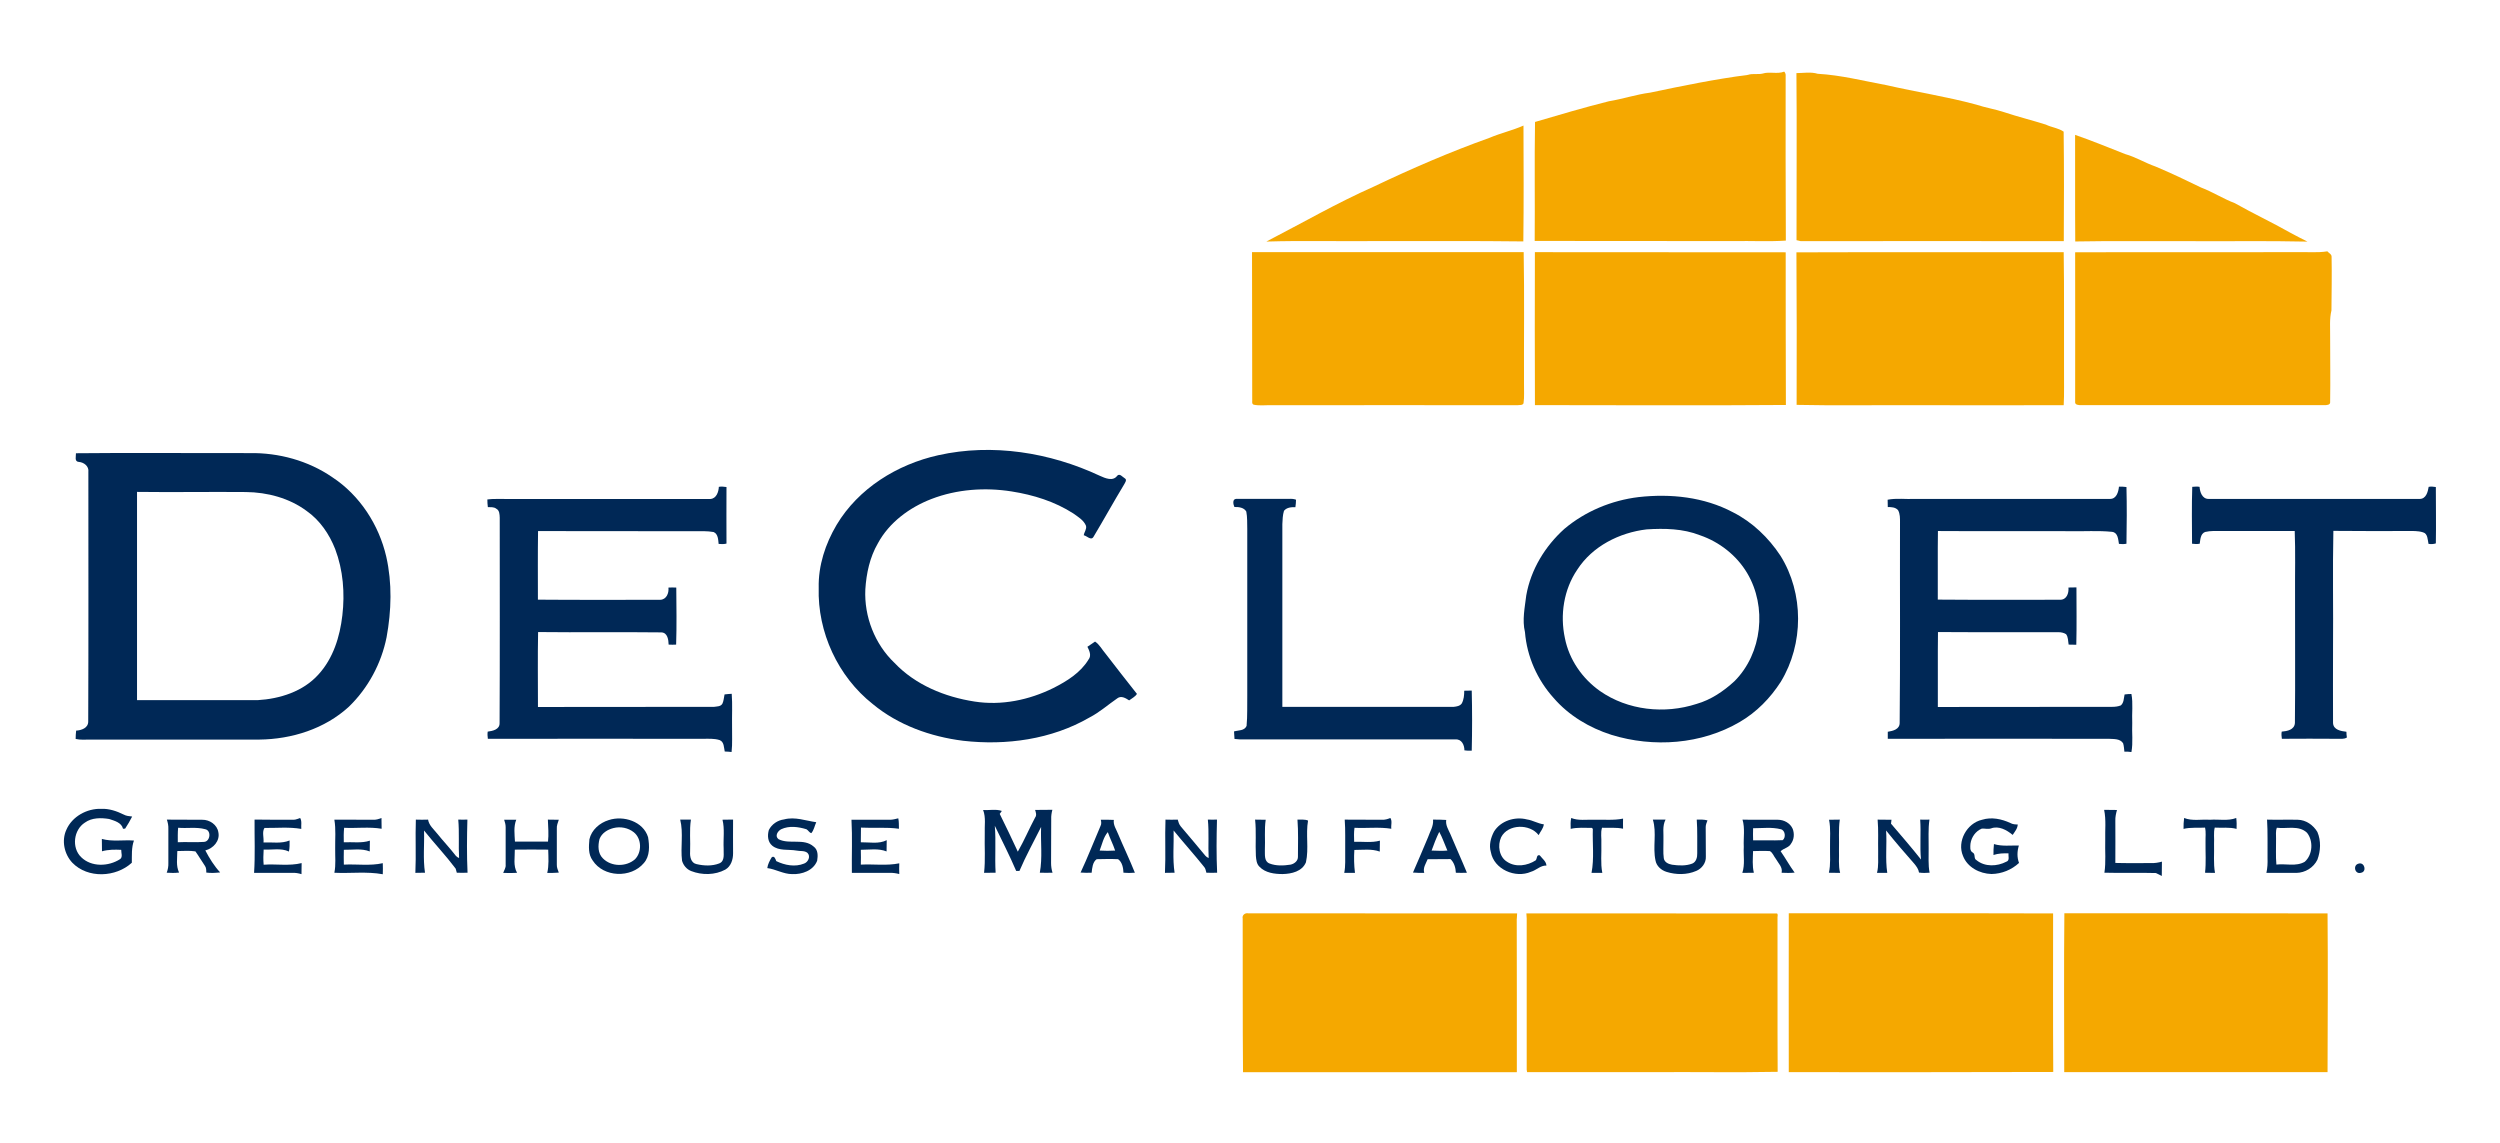
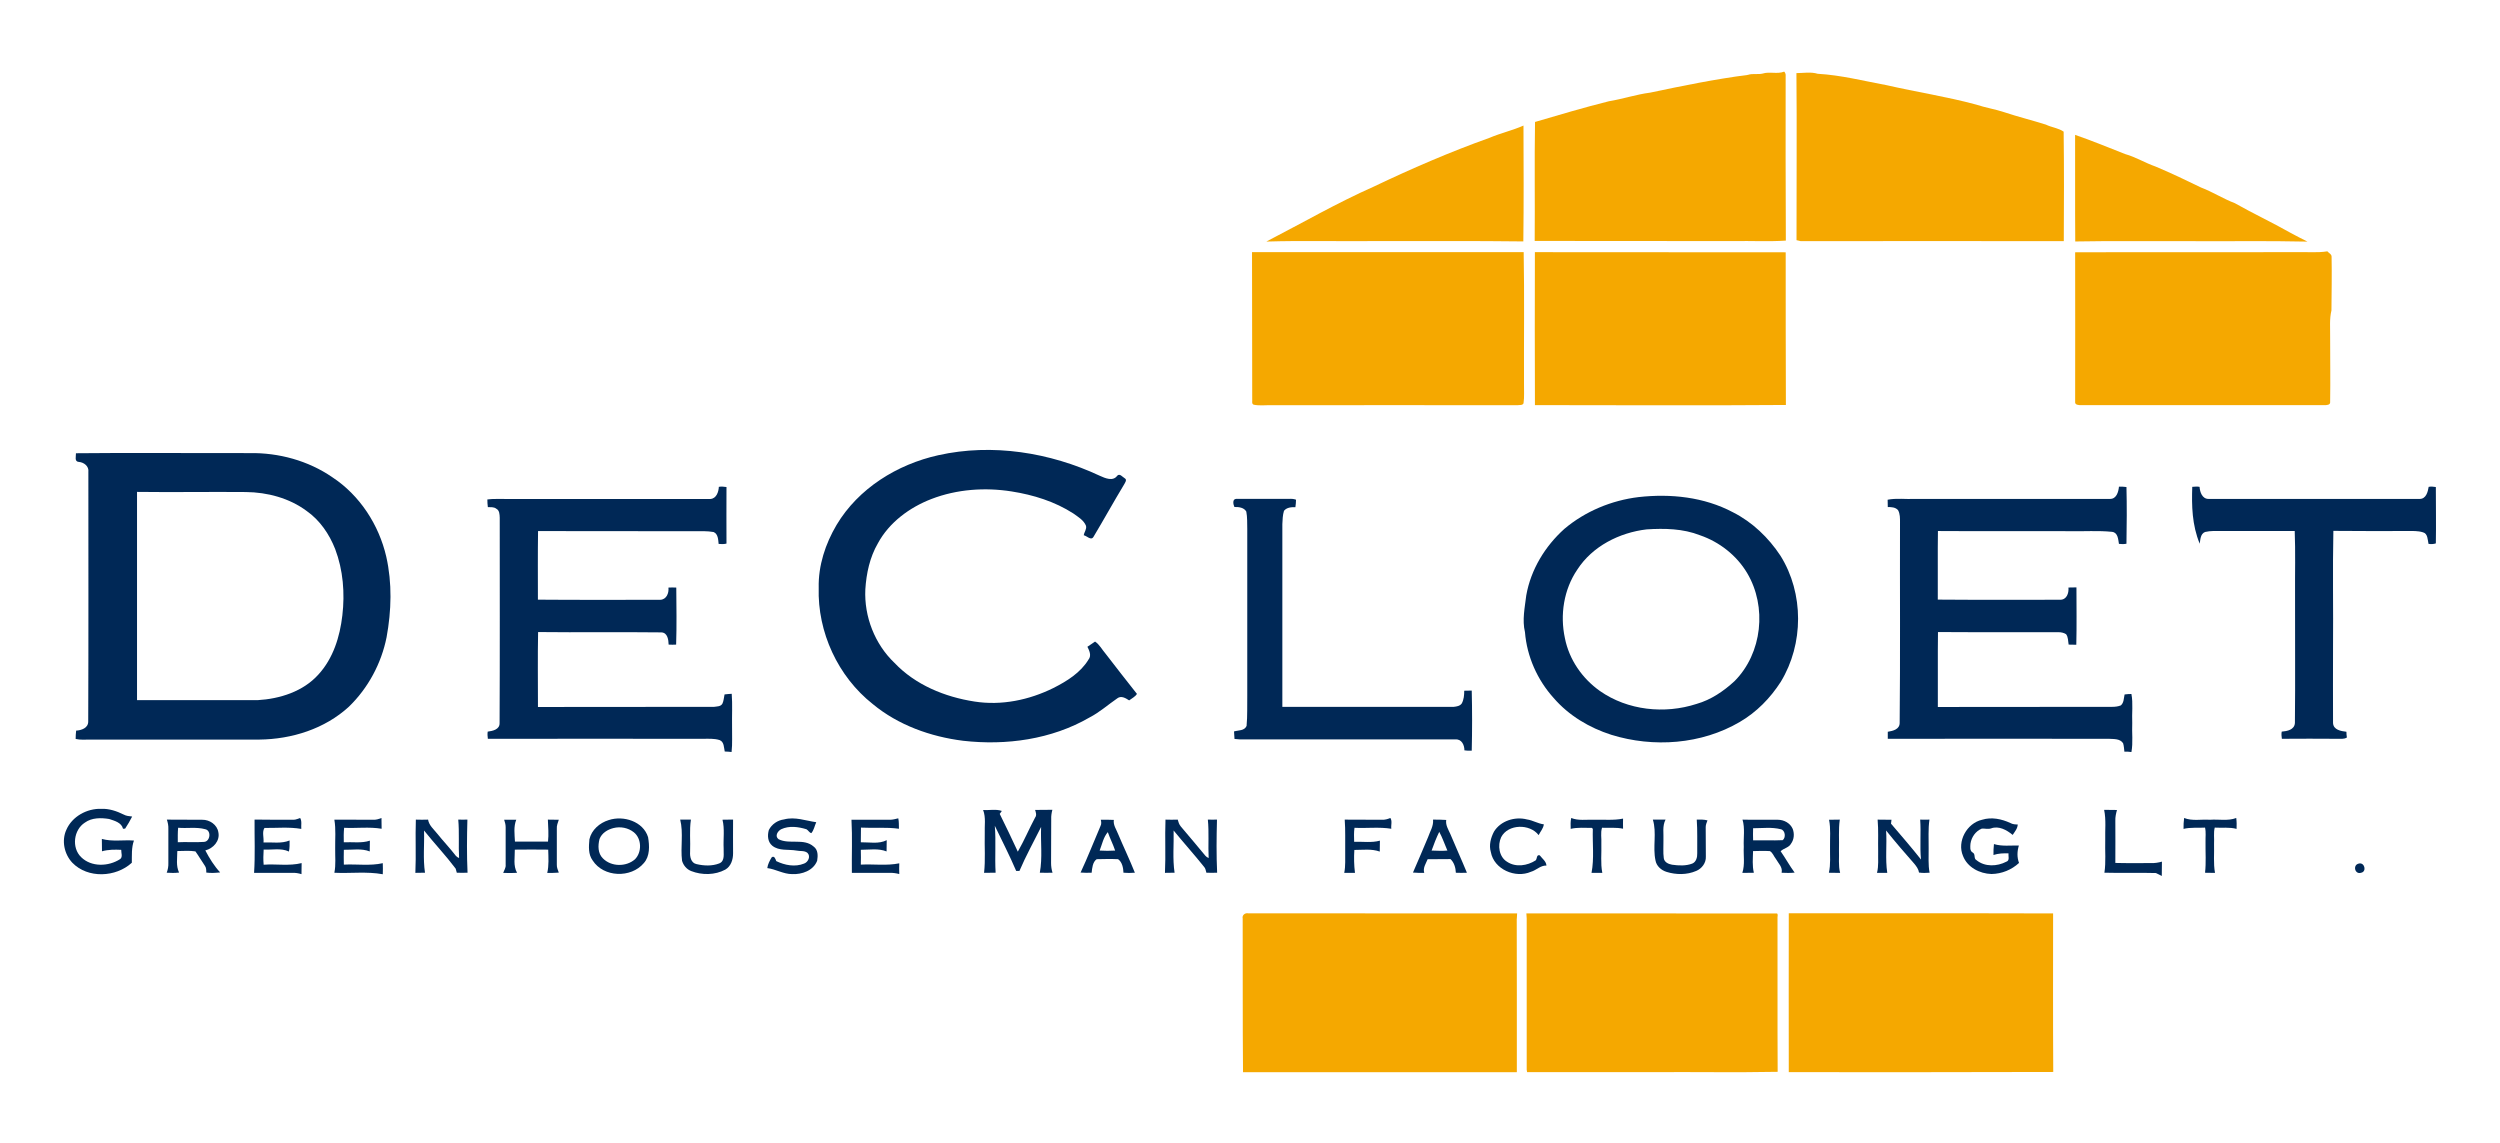
<svg xmlns="http://www.w3.org/2000/svg" version="1.1" id="Layer_1" x="0px" y="0px" viewBox="0 0 519.42 237.41" style="enable-background:new 0 0 519.42 237.41;" xml:space="preserve">
  <style type="text/css">
	.st0{fill:#F5A800;}
	.st1{fill:#002856;}
</style>
  <g>
    <path class="st0" d="M366.2,15.29c1.49-0.47,3.05,0.17,4.5-0.41c0.24,0.24,0.34,0.58,0.3,0.91c0,11.41-0.03,22.79,0.04,34.2   c-3.59,0.24-7.18,0.03-10.77,0.1c-13.81,0-27.59,0-41.41-0.03c0.07-8.23-0.07-16.49,0.07-24.72c5.08-1.49,10.19-3.01,15.34-4.3   c2.88-0.47,5.69-1.42,8.57-1.79c6.74-1.42,13.51-2.81,20.31-3.69C364.14,15.22,365.22,15.52,366.2,15.29L366.2,15.29z" />
    <path class="st0" d="M373.24,15.19c1.46,0,2.98-0.3,4.43,0.14c4.81,0.27,9.55,1.49,14.32,2.37c6.2,1.42,12.46,2.37,18.59,4.03   c1.93,0.64,3.93,0.95,5.86,1.59c2.84,0.95,5.76,1.66,8.63,2.57c1.18,0.58,2.61,0.71,3.69,1.46c0.1,7.58,0.07,15.17,0.03,22.75   c-18.22,0-36.46-0.03-54.68,0c-0.2-0.03-0.61-0.17-0.85-0.2C373.24,38.31,373.35,26.73,373.24,15.19L373.24,15.19z" />
    <path class="st0" d="M309.49,28.63c2.3-0.98,4.74-1.52,7.04-2.54c0.03,8.02,0.07,16.05-0.03,24.07   c-10.33-0.14-20.69-0.03-31.05-0.07c-7.45,0.07-14.9-0.13-22.35,0.1c7.41-3.83,14.66-8.02,22.31-11.41   C293.27,35.03,301.26,31.57,309.49,28.63L309.49,28.63z" />
    <path class="st0" d="M431.14,28.02c3.52,1.22,6.97,2.64,10.43,4c2.17,0.61,4.13,1.83,6.26,2.57c3.22,1.35,6.33,2.84,9.48,4.37   c2.4,0.91,4.6,2.34,7.01,3.25c3.76,2.13,7.68,3.96,11.44,6.09c1.22,0.64,2.44,1.32,3.66,1.9c-8.57-0.2-17.13-0.03-25.7-0.1   c-7.52,0.03-15.03-0.07-22.55,0.07C431.11,42.78,431.17,35.4,431.14,28.02L431.14,28.02z" />
    <path class="st0" d="M477.08,52.39c2.17-0.07,4.33,0.17,6.47-0.17c0.3,0.37,0.91,0.58,0.88,1.15c0.07,3.72,0,7.41-0.03,11.14   c-0.44,1.79-0.24,3.62-0.27,5.45c0,4.5,0.07,9.01,0,13.51c0.1,0.71-0.78,0.71-1.25,0.71c-16.86,0-33.69,0-50.51,0   c-0.47,0-1.32-0.03-1.22-0.71c0-10.36,0.03-20.72,0-31.05C446.44,52.36,461.78,52.43,477.08,52.39L477.08,52.39z" />
    <path class="st0" d="M260.13,52.39c18.83,0,37.62,0,56.44,0c0.17,9.14,0.03,18.25,0.07,27.39c-0.03,1.32,0.1,2.67-0.1,4   c-0.17,0.47-0.85,0.34-1.29,0.41c-17.03-0.03-34.09,0-51.12,0c-1.22-0.03-2.44,0.14-3.62-0.1c-0.54-0.14-0.27-0.85-0.34-1.22   C260.16,72.71,260.16,62.55,260.13,52.39L260.13,52.39z" />
    <path class="st0" d="M318.9,52.39c17.37,0.03,34.74,0,52.11,0.03c0,10.56,0,21.13,0.04,31.72c-17.4,0.14-34.77,0.03-52.14,0.03   C318.87,73.59,318.87,62.99,318.9,52.39L318.9,52.39z" />
-     <path class="st0" d="M373.24,52.43c18.52-0.07,37,0,55.53-0.03c0.13,8.09,0.03,16.22,0.07,24.34c-0.03,2.47,0.07,4.98-0.07,7.45   c-10.63,0.03-21.3,0-31.93,0c-7.85-0.03-15.71,0.1-23.56-0.07C373.31,73.55,373.31,62.99,373.24,52.43L373.24,52.43z" />
    <path class="st1" d="M194.95,94.58c11.24-2.51,23.19-0.58,33.55,4.27c1.12,0.51,2.74,1.22,3.62,0c0.51-0.58,1.12,0.27,1.59,0.54   c0.51,0.3,0.03,0.91-0.17,1.29c-2.17,3.59-4.2,7.28-6.37,10.9c-0.51,0.78-1.35-0.24-2-0.37c0.1-0.68,0.64-1.25,0.47-1.96   c-0.47-1.18-1.66-1.86-2.64-2.57c-3.83-2.47-8.29-3.86-12.8-4.57c-5.55-0.88-11.38-0.47-16.66,1.56c-4.57,1.76-8.8,4.88-11.14,9.21   c-1.69,2.91-2.4,6.26-2.61,9.58c-0.27,5.62,1.96,11.38,6.06,15.27c4.33,4.57,10.46,7.08,16.62,8.03   c5.59,0.88,11.34-0.31,16.39-2.81c2.81-1.42,5.65-3.18,7.31-5.93c0.64-0.81,0.17-1.83-0.24-2.64c0.54-0.37,1.08-0.71,1.59-1.08   c0.95,0.64,1.46,1.69,2.2,2.54c2.17,2.78,4.3,5.59,6.5,8.33c-0.37,0.61-1.05,0.91-1.62,1.35c-0.68-0.44-1.63-1.05-2.44-0.44   c-1.93,1.32-3.69,2.91-5.79,3.99c-7.89,4.57-17.33,5.86-26.27,4.84c-6.77-0.85-13.48-3.25-18.76-7.62   c-7.25-5.72-11.51-14.96-11.24-24.17c-0.1-4.61,1.39-9.14,3.72-13.07C178.36,101.45,186.42,96.48,194.95,94.58L194.95,94.58z" />
    <path class="st1" d="M149.35,101.15c0.54-0.1,1.05-0.03,1.59,0.04c0,3.93-0.03,7.82,0,11.75c-0.51,0.13-1.08,0.13-1.63,0.07   c-0.1-0.88-0.1-2.07-1.05-2.47c-1.32-0.24-2.67-0.17-4-0.17c-10.83-0.03-21.64,0-32.47-0.03c-0.07,4.74-0.03,9.51-0.03,14.25   c8.46,0.07,16.93,0.03,25.39,0.03c1.32-0.03,1.86-1.39,1.73-2.54c0.54-0.03,1.08-0.03,1.63,0c0.03,3.96,0.1,7.92-0.03,11.85   c-0.51,0.03-1.02,0.03-1.56,0c-0.03-0.98-0.2-2.47-1.49-2.54c-8.53-0.1-17.06,0.03-25.63-0.07c-0.1,5.18-0.03,10.39-0.03,15.57   c12.19-0.03,24.41-0.03,36.6-0.03c0.58-0.1,1.39-0.03,1.73-0.68c0.27-0.58,0.3-1.25,0.44-1.9c0.51-0.07,0.98-0.1,1.49-0.13   c0.17,2.23,0.03,4.5,0.07,6.74c-0.03,1.79,0.1,3.59-0.1,5.35c-0.47-0.07-0.95-0.07-1.42-0.1c-0.2-0.85-0.1-1.96-1.05-2.37   c-1.15-0.37-2.37-0.27-3.55-0.27c-14.86,0-29.76-0.03-44.62,0c-0.07-0.51-0.1-1.02-0.03-1.49c1.05-0.14,2.51-0.44,2.47-1.79   c0.07-14.22,0.03-28.44,0.03-42.66c-0.03-0.64-0.03-1.52-0.71-1.86c-0.51-0.41-1.15-0.3-1.76-0.34c-0.07-0.51-0.1-1.05-0.1-1.59   c1.25-0.17,2.5-0.07,3.76-0.1c14.19,0,28.41,0.03,42.59,0C148.84,103.59,149.31,102.2,149.35,101.15L149.35,101.15z" />
    <path class="st1" d="M440.25,101.12c0.51-0.03,1.02,0,1.56,0.07c0.1,3.93,0.07,7.85,0,11.78c-0.51,0.1-1.05,0.1-1.56,0.03   c-0.17-0.95-0.2-2.34-1.42-2.5c-2.91-0.3-5.86-0.07-8.8-0.14c-9.14-0.03-18.25,0.03-27.39-0.03c-0.07,4.74,0,9.51-0.03,14.25   c8.46,0.07,16.93,0.03,25.39,0.03c1.39,0.03,1.86-1.35,1.76-2.54c0.54-0.03,1.08-0.03,1.66-0.03c0,3.96,0.07,7.96-0.03,11.92   c-0.54-0.03-1.08-0.03-1.59-0.03c-0.14-0.75-0.07-1.56-0.54-2.17c-0.47-0.3-1.05-0.41-1.59-0.41c-8.33-0.03-16.66,0.03-25.02-0.03   c-0.07,5.18,0,10.39-0.03,15.57c12.09-0.03,24.17-0.03,36.23-0.03c0.61,0,1.22-0.07,1.79-0.3c0.64-0.54,0.61-1.49,0.78-2.27   c0.47-0.07,0.95-0.1,1.42-0.1c0.37,1.96,0.07,4.03,0.17,6.03c-0.1,2,0.2,4.03-0.17,6.03c-0.47-0.07-0.95-0.1-1.46-0.07   c-0.07-0.61-0.1-1.22-0.27-1.76c-0.64-0.98-1.93-0.85-2.95-0.92c-15.34,0-30.64-0.03-45.94,0c0-0.51,0-0.98,0-1.46   c1.08-0.17,2.51-0.51,2.47-1.9c0.14-13.85,0.03-27.73,0.07-41.58c0-0.88,0.03-1.79-0.41-2.57c-0.54-0.61-1.39-0.64-2.13-0.64   c0-0.51-0.03-1.02-0.03-1.52c1.86-0.37,3.79-0.07,5.69-0.17c13.51,0,27.05,0.03,40.56,0C439.74,103.65,440.15,102.2,440.25,101.12   L440.25,101.12z" />
-     <path class="st1" d="M455.48,101.15c0.51-0.03,1.02-0.1,1.52,0c0.07,1.08,0.54,2.51,1.86,2.51c14.63,0,29.25,0,43.88,0   c1.32,0,1.69-1.45,1.86-2.51c0.51-0.1,1.02-0.03,1.49,0.04c0,3.89,0.07,7.82,0,11.71c-0.51,0.17-1.02,0.17-1.52,0.1   c-0.2-0.85-0.13-2.13-1.15-2.4c-1.08-0.34-2.2-0.27-3.32-0.27c-5.11,0-10.19,0.03-15.3-0.03c-0.17,8.12,0,16.25-0.07,24.34   c0,5.18-0.03,10.39,0,15.57c0.07,1.46,1.66,1.69,2.78,1.83c0,0.37,0.03,0.78,0.1,1.19c-0.64,0.41-1.39,0.24-2.07,0.27   c-3.79-0.03-7.62-0.03-11.44,0c-0.07-0.51-0.13-0.98-0.03-1.49c1.15-0.1,2.64-0.37,2.74-1.79c0.1-8.94,0-17.84,0.03-26.75   c-0.03-4.37,0.1-8.77-0.07-13.14c-5.08,0-10.19,0-15.27,0c-1.12,0-2.23-0.07-3.35,0.2c-0.98,0.37-0.98,1.59-1.12,2.44   c-0.54,0.1-1.08,0.07-1.59,0C455.42,109.04,455.35,105.08,455.48,101.15L455.48,101.15z" />
+     <path class="st1" d="M455.48,101.15c0.51-0.03,1.02-0.1,1.52,0c0.07,1.08,0.54,2.51,1.86,2.51c14.63,0,29.25,0,43.88,0   c1.32,0,1.69-1.45,1.86-2.51c0.51-0.1,1.02-0.03,1.49,0.04c0,3.89,0.07,7.82,0,11.71c-0.51,0.17-1.02,0.17-1.52,0.1   c-0.2-0.85-0.13-2.13-1.15-2.4c-1.08-0.34-2.2-0.27-3.32-0.27c-5.11,0-10.19,0.03-15.3-0.03c-0.17,8.12,0,16.25-0.07,24.34   c0,5.18-0.03,10.39,0,15.57c0.07,1.46,1.66,1.69,2.78,1.83c0,0.37,0.03,0.78,0.1,1.19c-0.64,0.41-1.39,0.24-2.07,0.27   c-3.79-0.03-7.62-0.03-11.44,0c-0.07-0.51-0.13-0.98-0.03-1.49c1.15-0.1,2.64-0.37,2.74-1.79c0.1-8.94,0-17.84,0.03-26.75   c-0.03-4.37,0.1-8.77-0.07-13.14c-5.08,0-10.19,0-15.27,0c-1.12,0-2.23-0.07-3.35,0.2c-0.98,0.37-0.98,1.59-1.12,2.44   C455.42,109.04,455.35,105.08,455.48,101.15L455.48,101.15z" />
    <path class="st1" d="M15.78,94.17c12.02-0.13,24.04,0,36.06-0.03c6.06-0.1,12.19,1.56,17.2,5.01c5.72,3.76,9.68,9.89,11.21,16.49   c1.25,5.52,1.08,11.24,0.07,16.76c-1.08,5.42-3.83,10.56-7.82,14.42c-5.01,4.61-11.88,6.77-18.62,6.84c-11.75,0-23.46,0-35.21,0   c-0.98,0-1.96,0.1-2.95-0.13c0-0.58,0.03-1.15,0.1-1.73c1.12-0.07,2.54-0.54,2.51-1.93c0.07-17.27,0.03-34.53,0.03-51.8   c0.17-1.22-0.95-2.03-2-2.1C15.41,95.9,15.81,94.78,15.78,94.17L15.78,94.17z M28.47,102.2c0,14.42,0,28.85,0,43.27   c8.36,0,16.73,0,25.05,0c4.64-0.27,9.45-1.79,12.63-5.32c3.08-3.35,4.47-7.86,4.98-12.29c0.54-4.61,0.17-9.41-1.49-13.78   c-1.22-3.11-3.18-5.99-5.93-7.92c-3.59-2.67-8.16-3.89-12.63-3.93C43.57,102.16,36.02,102.3,28.47,102.2L28.47,102.2z" />
    <path class="st1" d="M256.81,103.65c3.69-0.03,7.38,0.03,11.04,0c0.47-0.03,0.95,0,1.42,0.17c-0.03,0.51-0.03,1.05-0.13,1.56   c-0.81-0.03-1.79,0.03-2.37,0.75c-0.27,0.88-0.3,1.86-0.34,2.78c0,12.66,0,25.33,0,37.95c11.88,0,23.77,0,35.62,0   c0.61-0.07,1.29-0.17,1.66-0.71c0.44-0.81,0.51-1.76,0.51-2.64c0.51,0,1.02,0,1.56-0.03c0.1,4.17,0.1,8.33,0,12.49   c-0.51,0.03-1.05,0-1.52-0.07c0-1.12-0.58-2.37-1.86-2.27c-14.9,0-29.79,0-44.72,0c-0.41-0.03-0.81-0.07-1.19-0.1   c-0.03-0.54-0.07-1.05-0.1-1.56c0.91-0.27,2.17-0.1,2.61-1.15c0.2-2.13,0.1-4.27,0.14-6.37c0-11.51,0-23.02,0-34.54   c-0.03-1.22,0.03-2.44-0.2-3.62c-0.47-0.85-1.59-0.98-2.47-0.95C256.23,104.84,256,103.72,256.81,103.65L256.81,103.65z" />
    <path class="st1" d="M340.44,103.28c6.64-0.75,13.61-0.03,19.6,3.15c4.03,2.03,7.41,5.28,9.89,9.04   c4.88,7.82,4.84,18.32,0.07,26.17c-2.17,3.39-5.04,6.33-8.53,8.36c-7.96,4.67-17.94,5.38-26.68,2.67c-4.57-1.46-8.84-4-11.99-7.65   c-3.39-3.76-5.55-8.6-5.96-13.68c-0.61-2.54-0.03-5.11,0.27-7.65c0.95-5.35,3.89-10.19,7.92-13.81   C329.36,106.23,334.82,103.96,340.44,103.28L340.44,103.28z M342.1,109.99c-5.66,0.68-11.24,3.49-14.39,8.36   c-2.81,4.13-3.62,9.41-2.57,14.25c0.88,4.44,3.59,8.36,7.28,10.97c5.76,4.03,13.44,4.84,20.08,2.68c2.98-0.85,5.62-2.64,7.89-4.74   c5.76-5.79,6.77-15.47,2.61-22.45c-2.17-3.66-5.76-6.47-9.79-7.85C349.68,109.82,345.82,109.75,342.1,109.99L342.1,109.99z" />
    <path class="st1" d="M13.78,172.42c1.19-2.78,4.3-4.47,7.25-4.37c1.62-0.07,3.22,0.47,4.67,1.19c0.54,0.3,1.15,0.34,1.76,0.41   c-0.44,0.85-0.91,1.69-1.46,2.51c-0.1,0-0.34,0.03-0.44,0.03c-0.31-1.29-1.76-1.66-2.88-2.03c-1.69-0.27-3.59-0.3-5.04,0.75   c-2.34,1.49-2.81,5.21-0.78,7.18c2.13,2.1,5.69,1.96,8.09,0.41c0.61-0.44,0.2-1.32,0.24-1.93c-1.32-0.07-2.71-0.07-4,0.3   c-0.03-0.85-0.03-1.73-0.03-2.57c2.17,0.61,4.47,0.17,6.67,0.34c-0.54,1.49-0.41,3.08-0.44,4.61c-3.32,3.05-9.14,3.32-12.36,0   C13.34,177.46,12.76,174.65,13.78,172.42L13.78,172.42z" />
    <path class="st1" d="M204.26,168.29c1.29,0.1,2.67-0.24,3.89,0.2c-0.14,0.2-0.3,0.41-0.44,0.61c1.29,2.61,2.54,5.21,3.76,7.85   c1.32-2.3,2.34-4.74,3.59-7.08c0.37-0.47,0.17-1.08,0-1.59c1.22,0,2.4,0,3.59-0.03c-0.17,0.64-0.27,1.29-0.24,1.93   c0,3.05,0,6.09-0.03,9.14c0,0.68,0.1,1.35,0.3,2c-0.88,0.03-1.76,0.03-2.64,0c0.58-3.12,0.14-6.33,0.27-9.51   c-1.52,3.05-3.18,6.03-4.5,9.14c-0.17,0-0.51,0-0.68,0c-1.35-3.18-2.95-6.26-4.44-9.38c0.27,3.25-0.03,6.5,0.17,9.75   c-0.81,0.03-1.59,0.03-2.4,0.03c0.3-2.71,0.07-5.42,0.14-8.13C204.53,171.57,204.87,169.88,204.26,168.29L204.26,168.29z" />
    <path class="st1" d="M437.17,168.26c0.88,0.03,1.76,0.03,2.67,0.03c-0.2,0.71-0.37,1.46-0.34,2.23c0.03,2.91,0,5.86,0,8.77   c2.51,0.07,4.98,0.03,7.45,0.03c0.74,0.03,1.52-0.1,2.23-0.3c-0.03,0.98,0,2-0.03,2.98c-0.41-0.2-0.81-0.44-1.22-0.61   c-3.55-0.1-7.14,0.03-10.7-0.07c0.34-2.23,0.1-4.5,0.17-6.74C437.34,172.49,437.61,170.35,437.17,168.26L437.17,168.26z" />
    <path class="st1" d="M61.01,170.32c0.47,0,0.91-0.24,1.35-0.37c0.41,0.68,0.17,1.49,0.24,2.27c-2.54-0.44-5.11-0.17-7.65-0.2   c-0.54,0.81-0.1,2.03-0.2,3.01c1.83-0.07,3.69,0.3,5.42-0.41c0,0.78,0.03,1.56-0.14,2.3c-1.66-0.78-3.52-0.3-5.25-0.41   c-0.07,1.05-0.1,2.1,0,3.15c2.61-0.2,5.32,0.31,7.89-0.34c0,0.78,0,1.52-0.03,2.3c-0.64-0.2-1.32-0.31-2-0.27   c-2.61,0-5.21,0-7.85,0c0.24-3.69,0.07-7.38,0.1-11.07C55.59,170.32,58.3,170.32,61.01,170.32L61.01,170.32z" />
    <path class="st1" d="M77.6,170.32c0.58,0.03,1.12-0.17,1.66-0.37c0.03,0.75,0.03,1.49,0.03,2.24c-2.57-0.44-5.21-0.07-7.79-0.2   c-0.1,0.98-0.1,2-0.07,3.01c1.79-0.1,3.66,0.24,5.42-0.34c0,0.75,0,1.49-0.03,2.24c-1.73-0.68-3.59-0.3-5.38-0.34   c-0.03,1.02-0.03,2.07,0,3.08c2.71-0.14,5.45,0.3,8.09-0.3c0.03,0.78,0.03,1.52,0,2.3c-3.32-0.61-6.7-0.14-10.06-0.31   c0.34-1.66,0.14-3.35,0.17-5.04c-0.03-2,0.17-4-0.17-5.99C72.18,170.32,74.89,170.29,77.6,170.32L77.6,170.32z" />
    <path class="st1" d="M287.14,170.32c0.61,0.03,1.18-0.14,1.73-0.37c0.44,0.64,0.1,1.49,0.2,2.24c-2.5-0.41-5.11-0.07-7.65-0.2   c-0.14,0.95-0.1,1.93-0.07,2.91c1.76-0.07,3.62,0.24,5.35-0.24c-0.03,0.75-0.03,1.52-0.03,2.27c-1.69-0.61-3.52-0.34-5.28-0.34   c-0.1,1.59-0.07,3.18,0.13,4.77c-0.75,0-1.49,0-2.23,0c0.3-1.46,0.17-2.95,0.2-4.4c-0.03-2.23,0.07-4.44-0.1-6.67   C282,170.32,284.57,170.29,287.14,170.32L287.14,170.32z" />
    <path class="st1" d="M326.45,169.95c1.49,0.61,3.15,0.3,4.71,0.37c2.03-0.07,4.06,0.17,6.06-0.24c0,0.71-0.03,1.39,0,2.1   c-1.46-0.31-2.91-0.14-4.37-0.2c-0.34,1.05-0.07,2.2-0.14,3.28c0.07,2.03-0.2,4.1,0.2,6.09c-0.75,0-1.49,0-2.24,0   c0.58-3.01,0.17-6.09,0.27-9.14l-0.2-0.2c-1.46,0-2.98-0.14-4.4,0.2C326.32,171.44,326.28,170.69,326.45,169.95L326.45,169.95z" />
    <path class="st1" d="M453.79,169.95c1.69,0.68,3.55,0.24,5.35,0.37c1.83-0.14,3.76,0.3,5.48-0.37c0.1,0.75,0.1,1.49,0.07,2.27   c-1.49-0.41-3.05-0.17-4.54-0.27c-0.27,1.08-0.07,2.2-0.14,3.32c0.07,2.03-0.17,4.1,0.2,6.09c-0.68,0-1.39,0-2.07-0.03   c0.24-2.13,0.07-4.27,0.1-6.4c-0.03-0.98,0.13-2-0.1-2.98c-1.49,0.1-3.01-0.1-4.47,0.27C453.66,171.44,453.69,170.69,453.79,169.95   L453.79,169.95z" />
    <path class="st1" d="M86.4,170.29c0.85,0.03,1.69,0.03,2.54,0c0.2,1.22,1.18,2,1.9,2.91c1.25,1.56,2.64,3.01,3.86,4.6   c0.17,0.2,0.41,0.37,0.68,0.47c-0.14-2.64,0.07-5.32-0.17-7.99c0.64,0.03,1.25,0.03,1.9,0c-0.1,3.69-0.14,7.35,0.03,11.04   c-0.75,0.03-1.49,0.03-2.23,0c-0.07-0.2-0.17-0.64-0.24-0.85c-2.06-2.74-4.44-5.25-6.57-7.92c0.1,2.91-0.24,5.86,0.2,8.77   c-0.64,0.03-1.32,0.03-2,0.03C86.47,177.67,86.27,173.98,86.4,170.29L86.4,170.29z" />
    <path class="st1" d="M104.75,170.32c0.85,0,1.69-0.03,2.51,0c-0.58,1.42-0.34,3.05-0.27,4.54c2.27,0,4.57,0,6.87,0   c0.17-1.49,0.03-3.05-0.03-4.57c0.74,0.03,1.49,0.03,2.27,0.03c-0.2,0.61-0.47,1.22-0.41,1.9c0,2.47,0,4.98,0,7.45   c-0.03,0.58,0.24,1.12,0.41,1.63c-0.78,0.07-1.59,0.07-2.4,0.07c0.37-1.59,0.24-3.22,0.2-4.84c-2.3-0.03-4.64-0.03-6.94,0   c0.03,1.62-0.37,3.35,0.47,4.81c-0.95,0.07-1.93,0.03-2.88,0.03c0.2-0.58,0.58-1.08,0.51-1.69c0-2.61,0-5.21,0-7.82   C105.06,171.34,104.92,170.83,104.75,170.32L104.75,170.32z" />
    <path class="st1" d="M141.32,170.29c0.74,0,1.49,0,2.23,0c-0.34,2.2-0.07,4.47-0.17,6.7c-0.07,0.98,0.17,2.3,1.32,2.54   c1.56,0.37,3.25,0.44,4.74-0.14c1.25-0.51,0.85-2.07,0.91-3.12c-0.1-2,0.24-4.03-0.24-5.96c0.75,0,1.49-0.03,2.2-0.03   c-0.03,2.34,0,4.67,0,7.01c0,1.32-0.44,2.71-1.62,3.39c-2.13,1.15-4.84,1.18-7.08,0.3c-0.95-0.37-1.62-1.19-1.9-2.13   C141.35,176.01,142.03,173.1,141.32,170.29L141.32,170.29z" />
    <path class="st1" d="M159.74,172.45c0.61-1.22,1.83-2.03,3.15-2.2c2.27-0.61,4.5,0.27,6.7,0.58c-0.34,0.74-0.47,1.62-1.02,2.27   c-0.44-0.1-0.64-0.61-1.02-0.81c-1.69-0.51-3.59-0.78-5.25,0c-0.71,0.37-1.39,1.42-0.54,2.07c2.27,1.15,5.25-0.27,7.28,1.52   c0.95,0.68,0.91,1.93,0.74,2.95c-0.78,2.06-3.18,2.88-5.21,2.78c-1.79,0-3.39-1.02-5.15-1.25c0.1-0.81,0.51-1.56,0.91-2.23   c0.54-0.44,0.81,0.37,0.95,0.78c1.76,0.85,3.89,1.29,5.79,0.51c0.85-0.3,1.42-1.52,0.68-2.23c-0.64-0.51-1.52-0.3-2.27-0.47   c-1.69-0.3-3.62,0.14-5.04-1.02C159.47,174.89,159.43,173.54,159.74,172.45L159.74,172.45z" />
    <path class="st1" d="M176.91,170.32c2.64,0,5.31,0,7.99,0c0.61,0,1.18-0.17,1.73-0.3c0.17,0.71,0.1,1.42,0.14,2.17   c-2.61-0.37-5.25-0.1-7.89-0.24c-0.03,1.02,0,2.03-0.03,3.05c1.79-0.03,3.72,0.41,5.38-0.44c0,0.78,0,1.56-0.03,2.34   c-1.69-0.68-3.56-0.34-5.35-0.34c0.03,1.05,0.03,2.07,0,3.08c2.68-0.14,5.38,0.27,7.99-0.27c-0.03,0.75-0.03,1.49,0,2.23   c-0.64-0.17-1.29-0.27-1.93-0.24c-2.64,0-5.28-0.03-7.92,0C176.94,177.67,177.11,173.98,176.91,170.32L176.91,170.32z" />
    <path class="st1" d="M242.15,170.29c0.85,0.03,1.69,0.03,2.54,0c0.14,0.51,0.3,1.02,0.64,1.42c1.73,2.03,3.42,4.06,5.11,6.09   c0.17,0.2,0.41,0.37,0.68,0.47c-0.14-2.64,0.1-5.35-0.17-7.99c0.64,0.03,1.25,0.03,1.9,0c-0.1,3.69-0.14,7.38,0.03,11.04   c-0.75,0.03-1.49,0.03-2.23,0c-0.14-0.44-0.17-0.91-0.51-1.25c-2.03-2.54-4.23-4.98-6.3-7.52c0.07,2.91-0.24,5.86,0.2,8.77   c-0.68,0.03-1.32,0.03-2,0.03C242.22,177.67,242.01,173.98,242.15,170.29L242.15,170.29z" />
-     <path class="st1" d="M260.77,170.29c0.75,0,1.49,0.03,2.2,0.03c-0.3,2.06-0.07,4.2-0.17,6.3c0.03,0.98-0.17,2.34,0.95,2.78   c1.39,0.54,2.95,0.47,4.4,0.24c0.78-0.17,1.56-0.78,1.52-1.66c0-2.57,0.1-5.15-0.1-7.69c0.74,0.03,1.52-0.1,2.2,0.2   c-0.51,2.84,0.2,5.82-0.44,8.67c-0.78,1.9-2.98,2.4-4.84,2.44c-1.69,0-3.59-0.24-4.81-1.52c-0.61-0.58-0.68-1.46-0.75-2.27   C260.8,175.3,261.04,172.79,260.77,170.29L260.77,170.29z" />
    <path class="st1" d="M310.4,172.79c1.39-2.27,4.37-3.18,6.84-2.54c1.22,0.17,2.3,0.88,3.52,1.02c-0.1,0.85-0.71,1.49-1.08,2.24   c-1.83-2.4-6.36-2.34-7.79,0.44c-0.78,1.69-0.44,4.1,1.25,5.11c1.79,1.19,4.2,0.81,5.92-0.3c0.34-0.34,0.14-1.25,0.85-1.05   c0.51,0.68,1.35,1.25,1.39,2.13c-1.22-0.07-2.1,0.98-3.22,1.29c-3.22,1.42-7.69-0.51-8.33-4.1   C309.32,175.6,309.73,174.08,310.4,172.79L310.4,172.79z" />
    <path class="st1" d="M343.41,170.29c0.88,0,1.76,0,2.64,0c-0.71,1.35-0.37,2.88-0.44,4.3c0.03,1.25-0.1,2.51,0.07,3.72   c0.13,0.85,0.98,1.22,1.73,1.35c1.39,0.2,2.88,0.27,4.2-0.24c0.81-0.34,1.05-1.32,1.02-2.13c-0.03-2.34,0.07-4.67-0.1-7.01   c0.75,0,1.49-0.03,2.23,0.17c-0.17,0.44-0.37,0.91-0.37,1.39c0,2.07,0.03,4.1,0.03,6.13c0.07,1.32-0.85,2.51-2,2.98   c-1.96,0.85-4.2,0.81-6.16,0.2c-1.12-0.34-2.1-1.22-2.3-2.37C343.35,175.97,344.26,173.03,343.41,170.29L343.41,170.29z" />
    <path class="st1" d="M380.02,170.32c0.75-0.03,1.49-0.03,2.23-0.03c-0.3,2.1-0.1,4.23-0.17,6.33c0.07,1.56-0.17,3.18,0.24,4.74   c-0.78,0-1.56,0-2.34-0.03c0.41-1.76,0.2-3.59,0.24-5.38C380.19,174.08,380.39,172.18,380.02,170.32L380.02,170.32z" />
    <path class="st1" d="M390.11,170.29c0.95,0.03,1.9,0,2.88,0.03c-0.03,0.27-0.07,0.54-0.1,0.81c2.1,2.47,4.23,4.91,6.23,7.45   c-0.27-2.74,0.03-5.52-0.17-8.29c0.64,0.03,1.29,0,1.93,0c-0.3,2-0.14,4-0.17,5.99c0.03,1.69-0.13,3.39,0.2,5.04   c-0.74,0.07-1.49,0.07-2.2-0.03c-0.1-0.71-0.54-1.29-0.98-1.83c-2-2.27-3.96-4.54-5.86-6.91c0.2,2.95-0.2,5.89,0.24,8.8   c-0.71,0-1.42,0-2.13,0c0.37-1.46,0.2-2.95,0.24-4.4C390.17,174.72,390.31,172.52,390.11,170.29L390.11,170.29z" />
    <path class="st1" d="M407.85,177.84c-1.29-3.01,0.78-6.8,3.96-7.52c1.96-0.61,4.06-0.17,5.89,0.68c0.47,0.27,1.02,0.3,1.52,0.3   c-0.03,0.85-0.61,1.49-1.05,2.17c-1.22-1.02-2.91-1.96-4.5-1.35c-0.64,0.2-1.29,0-1.9,0.03c-1.32,0.54-2.17,1.79-2.37,3.15   c-0.03,0.64-0.2,1.49,0.51,1.86c0.58,0.34,0.1,1.22,0.75,1.56c1.73,1.42,4.27,1.32,6.2,0.31c0.75-0.24,0.37-1.19,0.44-1.73   c-1.05-0.03-2.1,0-3.12,0.34c-0.03-0.78,0.03-1.52,0.1-2.27c1.66,0.51,3.45,0.27,5.18,0.3c-0.37,1.19-0.41,2.47,0.03,3.62   c-1.52,1.42-3.59,2.27-5.72,2.3C411.33,181.53,408.76,180.21,407.85,177.84L407.85,177.84z" />
    <path class="st1" d="M34.67,170.29c2.44,0.03,4.88,0,7.35,0.03c1.52-0.03,3.11,1.02,3.35,2.61c0.37,1.76-1.05,3.35-2.71,3.76   c0.85,1.63,1.83,3.22,3.08,4.57c-0.95,0.1-1.93,0.17-2.88,0.03c0-0.51,0-1.02-0.3-1.42c-0.68-0.98-1.25-2-1.96-2.98   c-1.22-0.2-2.5-0.07-3.76-0.07c0,1.49-0.31,3.08,0.37,4.47c-0.85,0.1-1.73,0.1-2.57,0.03c0.24-0.64,0.37-1.32,0.34-2   c0-2.37,0-4.74,0-7.11C35.01,171.54,34.87,170.9,34.67,170.29L34.67,170.29z M37.01,171.98c-0.1,1.02-0.07,2-0.07,3.01   c1.79-0.1,3.62,0.07,5.42-0.07c1.32-0.03,1.62-2.37,0.27-2.64C40.8,171.78,38.87,172.15,37.01,171.98L37.01,171.98z" />
    <path class="st1" d="M126.46,170.39c3.08-1.02,7.18,0.27,8.19,3.55c0.3,1.79,0.41,3.93-0.88,5.38c-2.67,3.18-8.36,2.98-10.63-0.54   c-0.95-1.29-0.81-2.91-0.68-4.4C122.9,172.42,124.6,170.96,126.46,170.39L126.46,170.39z M127.44,172.05   c-1.19,0.3-2.4,1.02-2.88,2.27c-0.34,1.35-0.37,2.98,0.71,4.03c1.73,1.76,4.84,1.79,6.67,0.17c1.46-1.49,1.39-4.27-0.24-5.59   C130.52,171.98,128.89,171.67,127.44,172.05L127.44,172.05z" />
-     <path class="st1" d="M471.02,170.29c2.13,0.07,4.27-0.03,6.4,0.03c1.69,0.03,3.22,1.12,4.06,2.54c0.78,1.83,0.68,3.93,0,5.76   c-0.81,1.66-2.54,2.71-4.37,2.74c-2.1,0-4.16,0-6.23,0c0.24-1.02,0.27-2.03,0.24-3.05C471.09,175.64,471.19,172.96,471.02,170.29   L471.02,170.29z M473.06,171.98c-0.3,0.71-0.14,1.52-0.17,2.27c0.03,1.79-0.1,3.59,0.07,5.38c1.93-0.24,4.1,0.47,5.89-0.58   c1.66-1.46,1.83-4.33,0.47-6.03C477.63,171.4,475.12,172.25,473.06,171.98L473.06,171.98z" />
    <path class="st1" d="M362.04,170.29c2.44,0.07,4.91,0,7.35,0.03c1.29,0,2.57,0.71,3.08,1.9c0.37,0.98,0.3,2.17-0.34,3.05   c-0.44,0.85-1.52,0.95-2.17,1.59c1.02,1.46,1.86,3.01,2.91,4.44c-0.91,0.1-1.79,0.07-2.71,0.03c0.27-1.15-0.68-1.96-1.19-2.88   c-0.44-0.54-0.64-1.29-1.25-1.62c-1.19-0.07-2.34-0.03-3.49,0c-0.03,1.52-0.2,3.05,0.17,4.5c-0.81,0.03-1.62,0.03-2.4,0.03   c0.58-1.76,0.2-3.62,0.3-5.42C362.21,174.04,362.58,172.11,362.04,170.29L362.04,170.29z M364.24,172.08   c-0.03,0.81-0.03,1.66,0,2.51c2.03-0.03,4.1,0.07,6.13-0.03c0.71-0.47,0.58-2.06-0.37-2.27   C368.13,171.81,366.17,172.08,364.24,172.08L364.24,172.08z" />
    <path class="st1" d="M228.71,170.32c0.88-0.03,1.79,0,2.71,0.03c-0.17,1.05,0.51,1.96,0.88,2.91c1.12,2.67,2.4,5.32,3.49,8.06   c-0.81,0.07-1.59,0.07-2.37,0c-0.03-0.98-0.27-2.23-1.12-2.81c-1.46-0.07-2.95-0.03-4.44,0c-0.85,0.58-0.95,1.86-1.05,2.81   c-0.78,0.03-1.56,0.03-2.3-0.03c1.49-3.18,2.74-6.43,4.13-9.65C228.88,171.2,228.81,170.73,228.71,170.32L228.71,170.32z    M228.47,176.72c1.08,0.07,2.13,0.07,3.22,0c-0.44-1.32-1.08-2.54-1.52-3.83C229.25,173.94,228.98,175.43,228.47,176.72   L228.47,176.72z" />
    <path class="st1" d="M297.74,170.29c0.91,0,1.83,0,2.74,0.07c-0.17,1.05,0.44,2,0.85,2.91c1.12,2.71,2.34,5.35,3.45,8.06   c-0.78,0.03-1.56,0.03-2.3,0c-0.03-1.02-0.37-2.17-1.12-2.84c-1.59,0-3.15,0-4.74,0.03c-0.37,0.91-1.02,1.79-0.71,2.84   c-0.78,0-1.56,0-2.34-0.07c1.08-2.4,2.07-4.88,3.12-7.31C297.1,172.76,297.88,171.64,297.74,170.29L297.74,170.29z M297.44,176.72   c1.08,0.03,2.2,0.1,3.28,0c-0.58-1.32-1.02-2.67-1.69-3.89C298.42,174.08,297.91,175.4,297.44,176.72L297.44,176.72z" />
    <path class="st1" d="M490.05,179.43c1.22-0.37,1.76,1.66,0.51,1.9C489.27,181.76,488.77,179.73,490.05,179.43L490.05,179.43z" />
    <path class="st0" d="M371.65,189.75c18.32,0.03,36.63-0.03,54.92,0.03c0,11-0.04,21.97,0.03,32.94   c-18.32,0.07-36.63,0.04-54.95,0.04C371.62,211.76,371.65,200.76,371.65,189.75L371.65,189.75z" />
-     <path class="st0" d="M428.91,189.75c18.22,0,36.46-0.03,54.68,0.03c0.1,10.97,0.03,21.97,0,32.98c-18.21,0.03-36.46-0.04-54.71,0   C428.87,211.76,428.8,200.76,428.91,189.75L428.91,189.75z" />
    <path class="st0" d="M317.13,189.77c17.09,0,35,0,52.08,0.02c0.08,0.04,0.2,0.24,0.1,0.74c0.03,10.73-0.03,21.43,0.03,32.16   c-8.77,0.17-17.57,0-26.34,0.07c-8.02,0-17.7,0-25.72,0l-0.08-0.51c0-10.46,0-20.92,0-31.42L317.13,189.77z M315.15,190.84   l-0.02,0.08c0.03,10.5,0.02,21.37,0.02,31.84l-0.21,0.01c-18.89-0.04-37.78,0.03-56.68,0c-0.1-10.67-0.03-21.3-0.07-31.93l0,0   c-0.17-0.71,0.51-1.22,1.15-1.08c18.71,0.02,37.17,0.02,55.87,0.02L315.15,190.84z" />
  </g>
</svg>